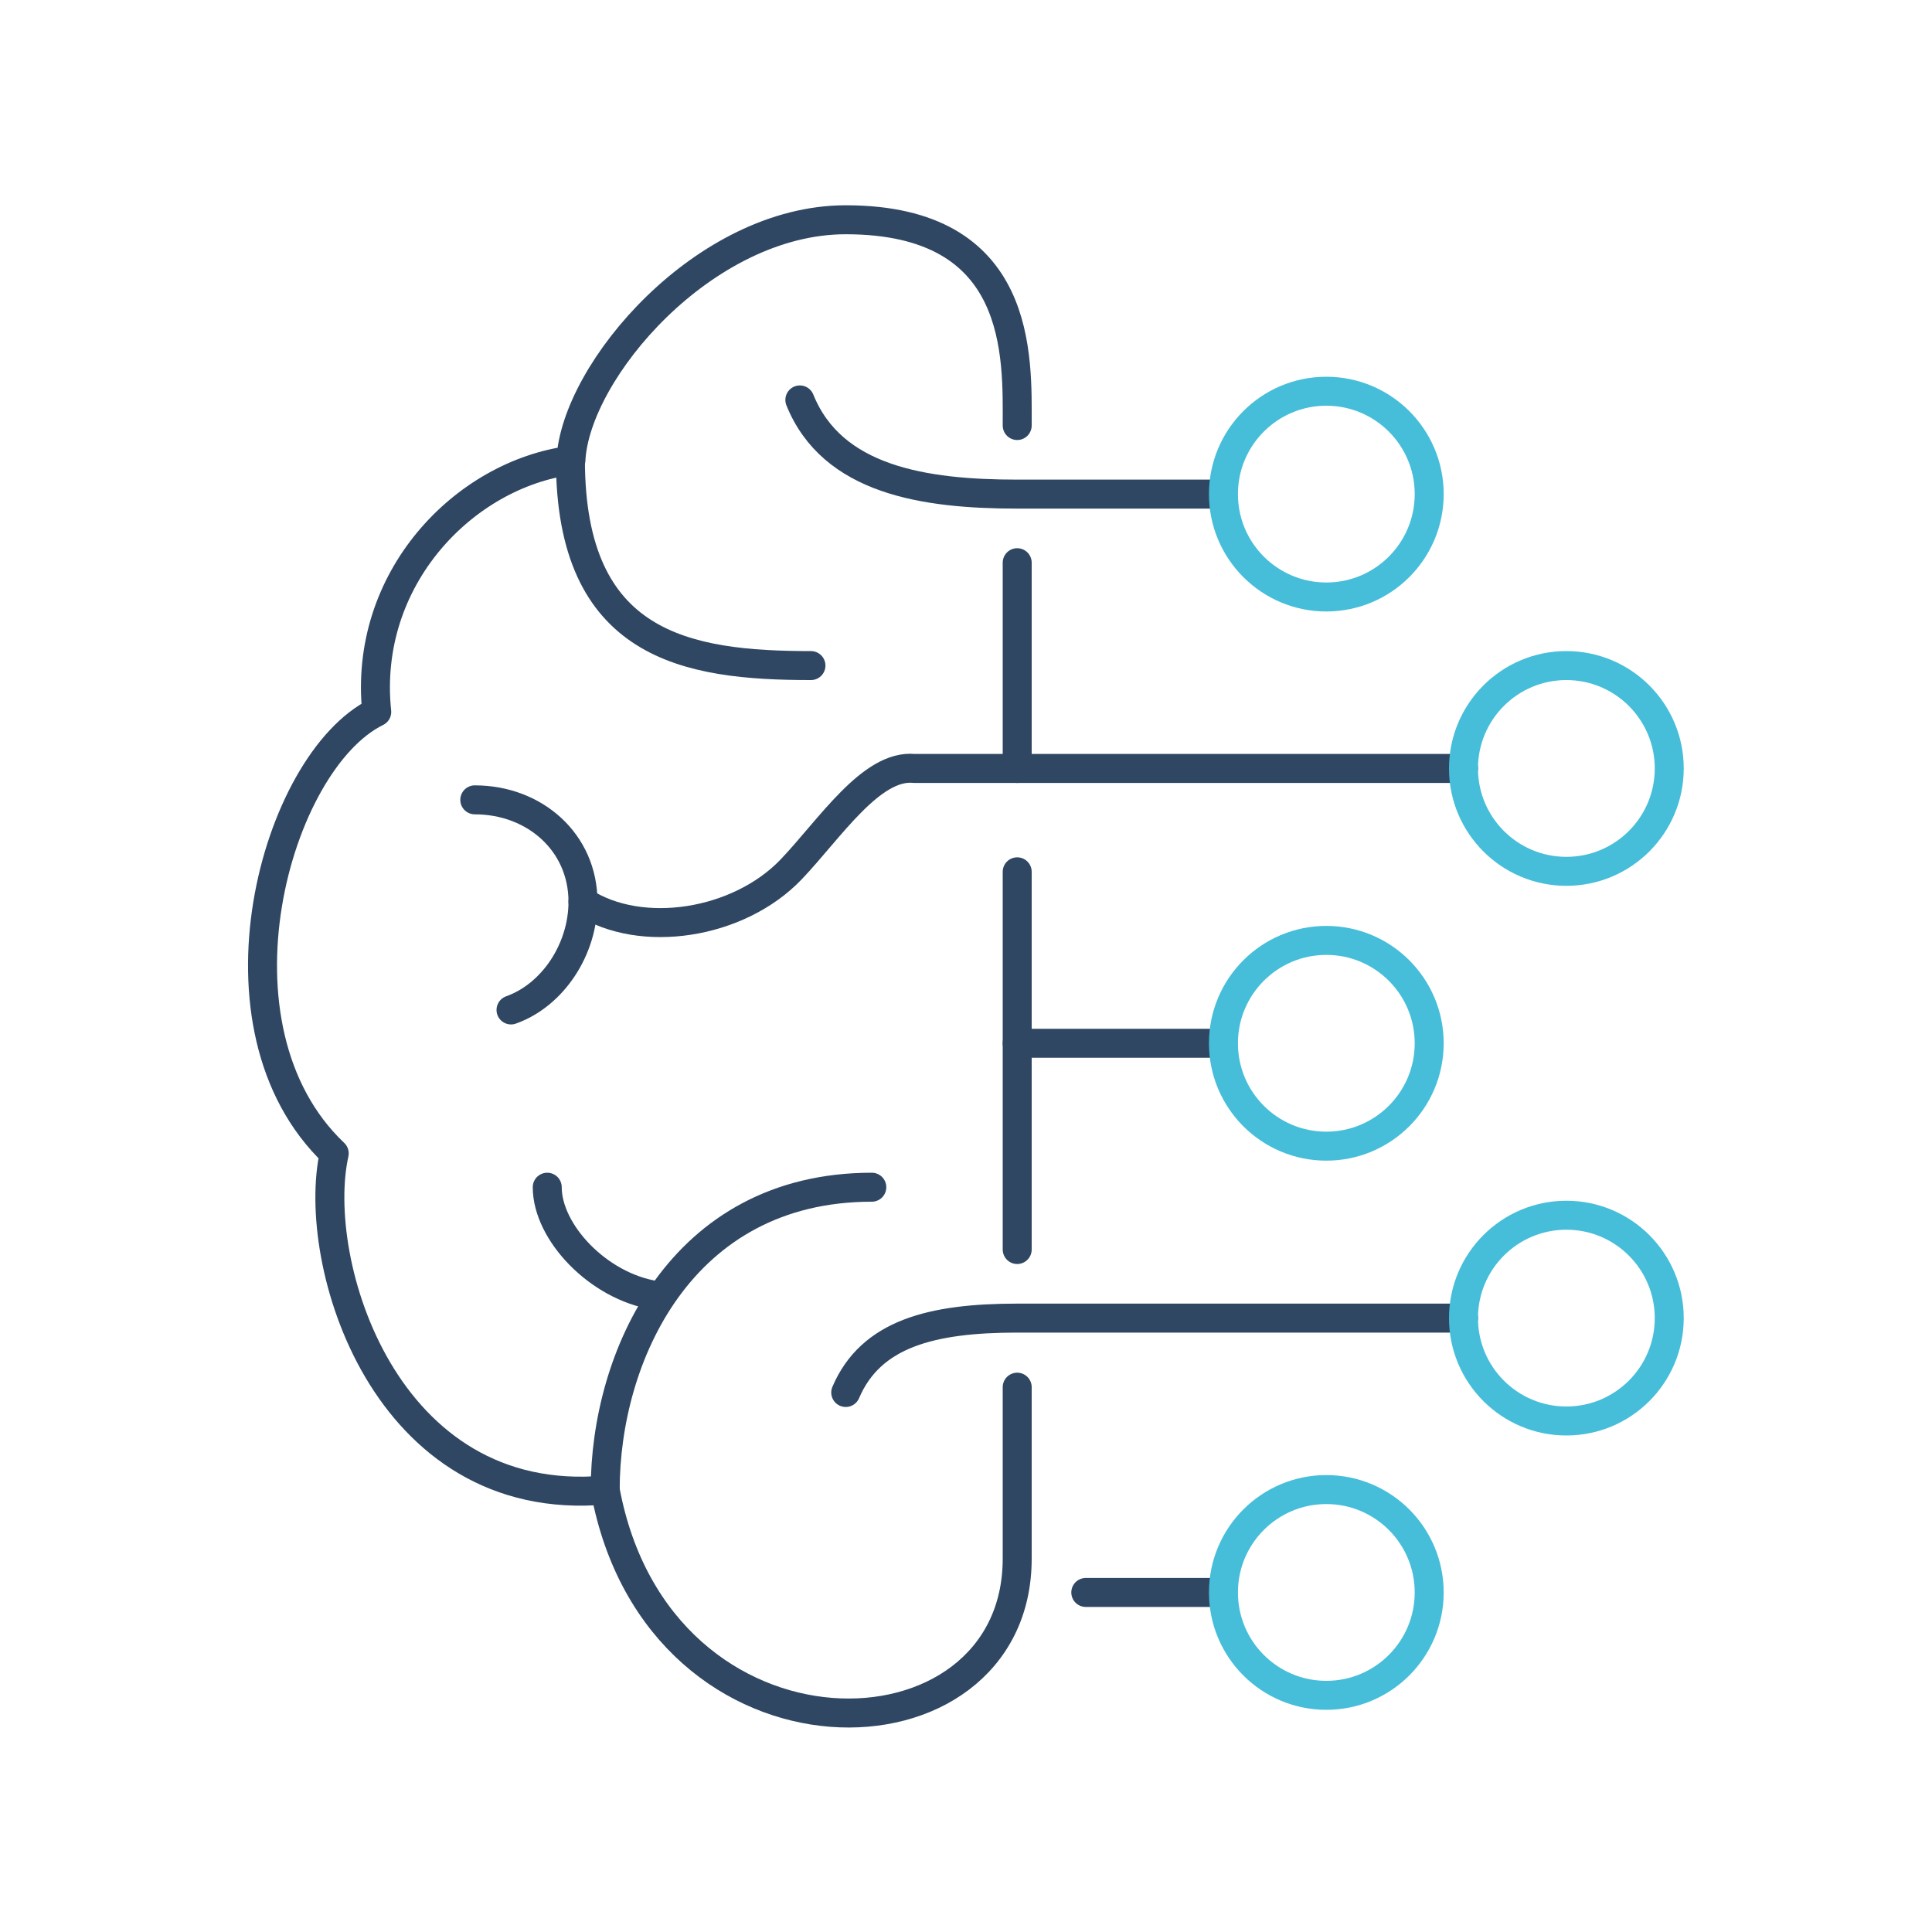
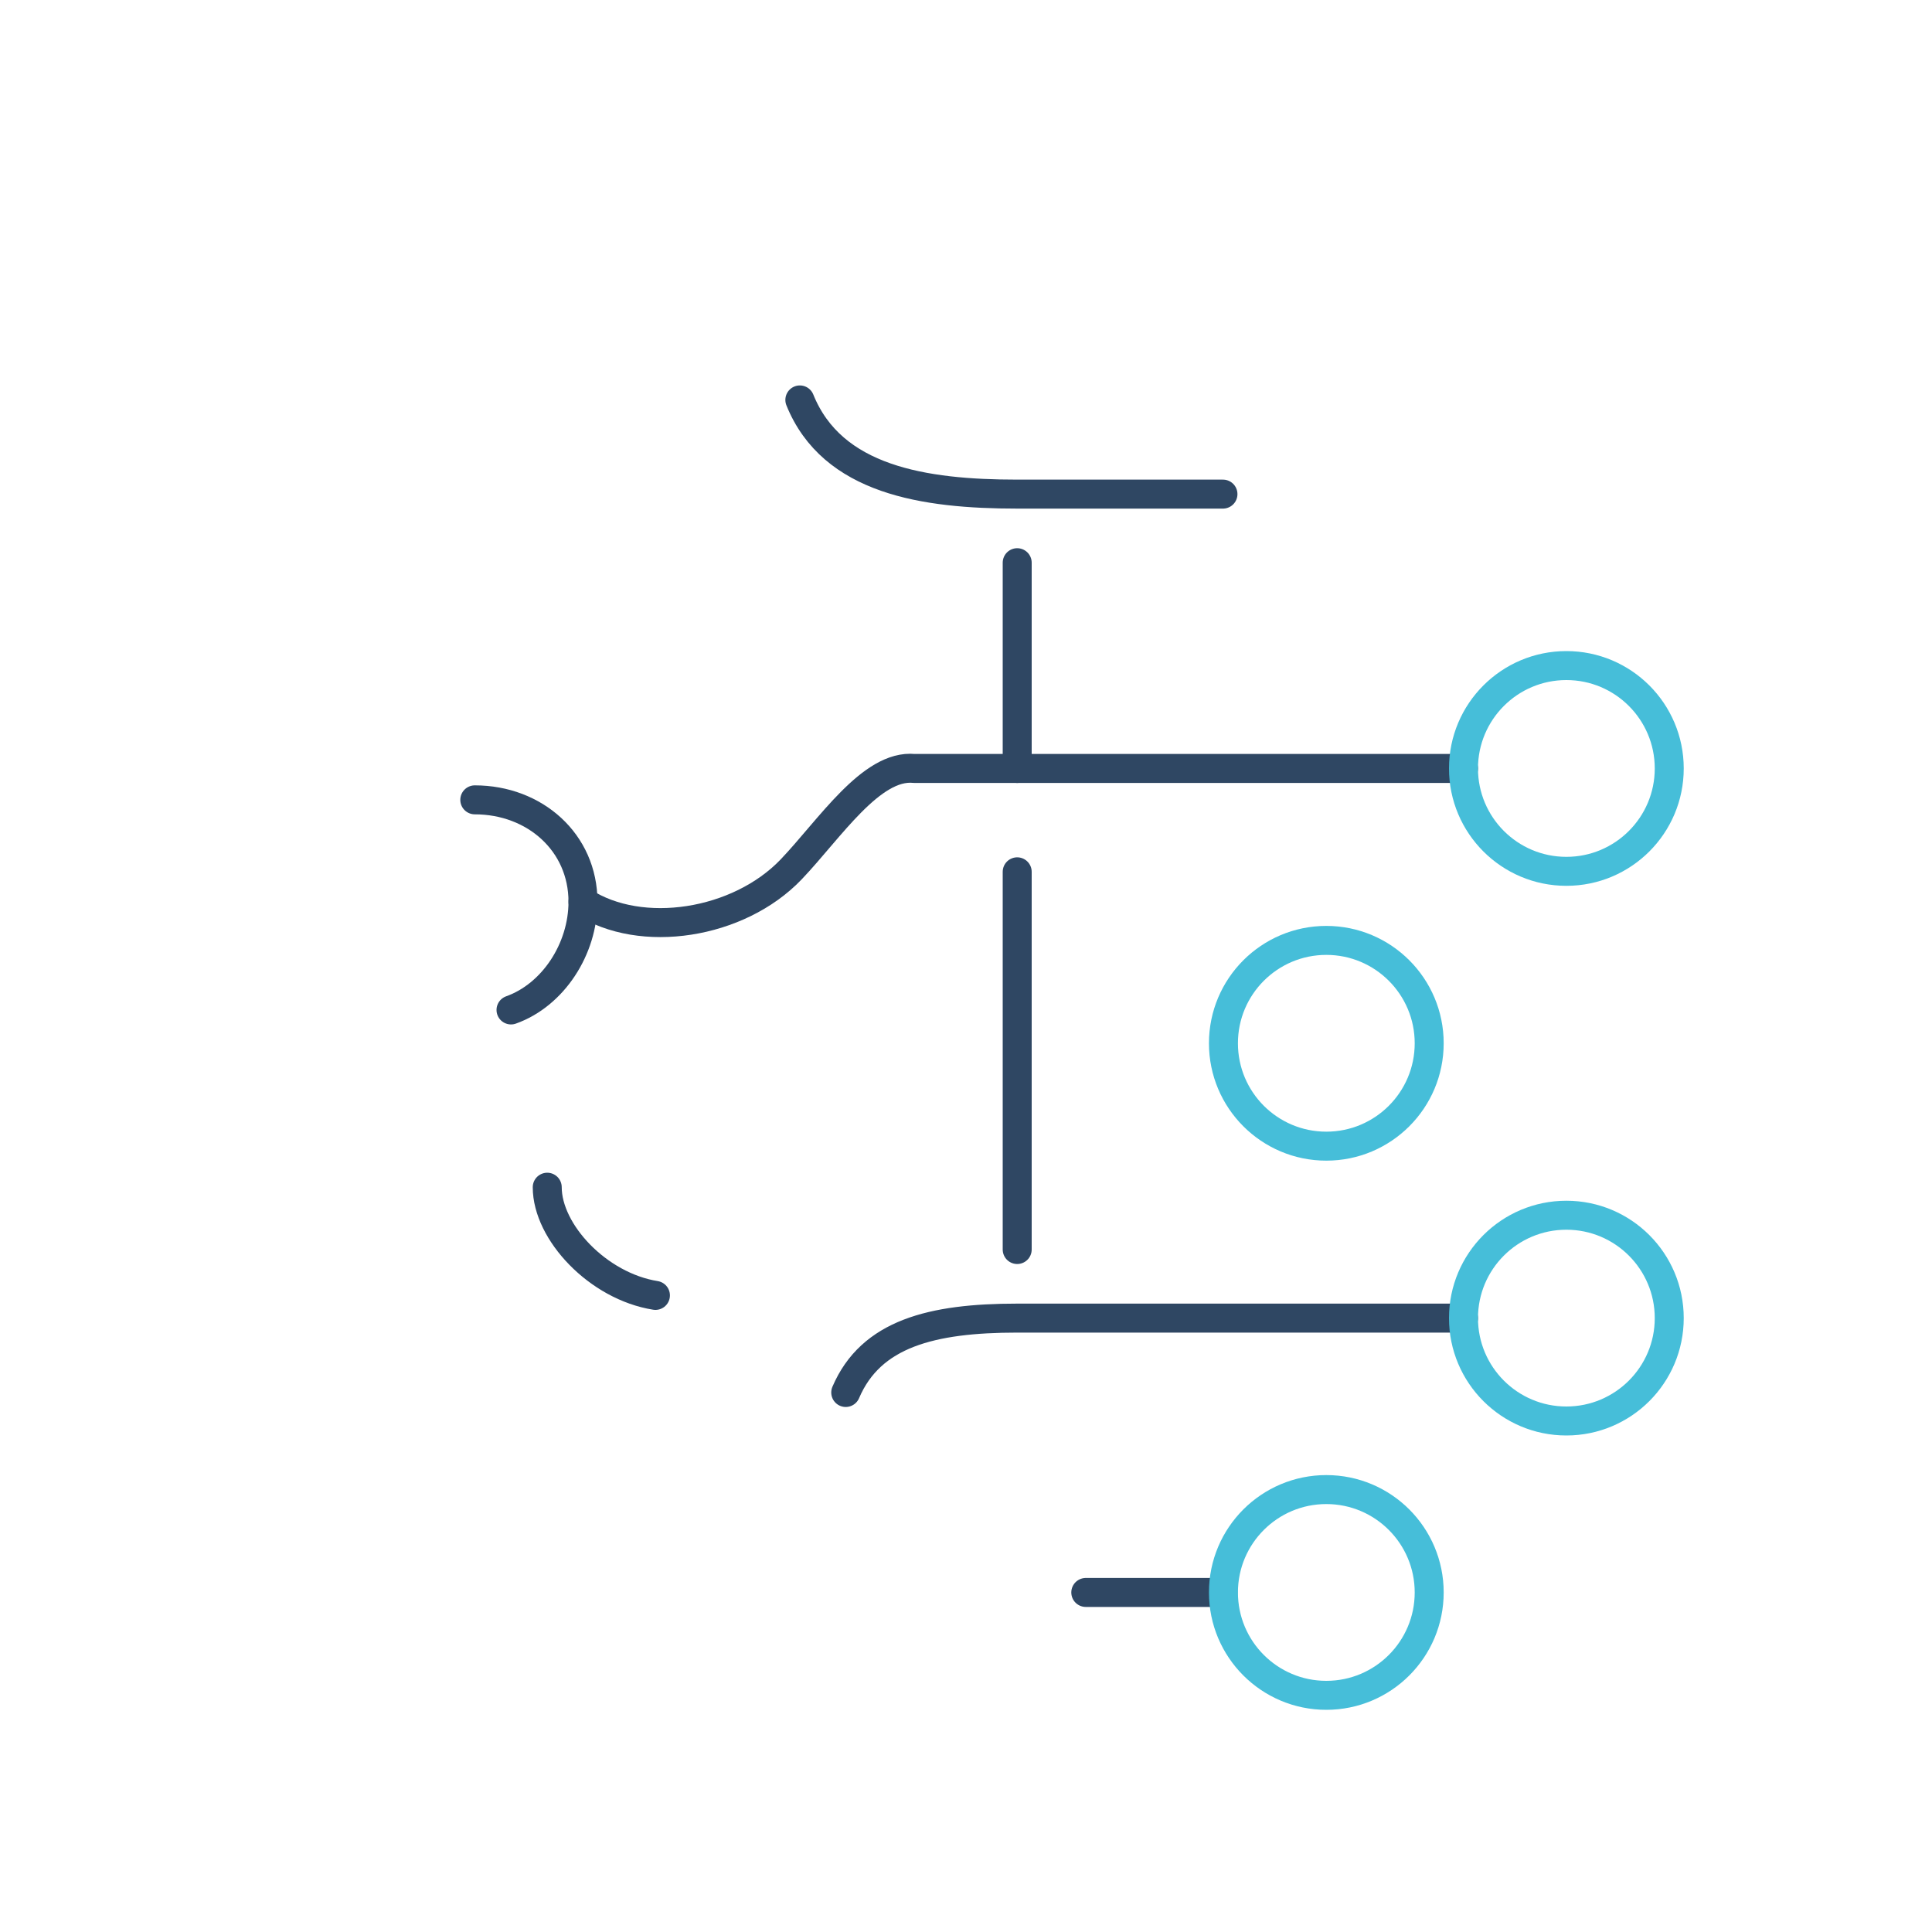
<svg xmlns="http://www.w3.org/2000/svg" version="1.1" id="Layer_1" x="0px" y="0px" viewBox="0 0 400 400" style="enable-background:new 0 0 400 400;" xml:space="preserve">
  <style type="text/css">
	.st0{fill:none;stroke:#2F4763;stroke-width:6;stroke-linecap:round;stroke-linejoin:round;stroke-miterlimit:10;}
	.st1{fill:none;stroke:#46BED9;stroke-width:6;stroke-linecap:round;stroke-linejoin:round;stroke-miterlimit:10;}
</style>
  <g>
-     <path class="st0" d="M210.6,88.1c0-14.2,1.3-42.6-35.5-42.6c-29.3,0-56,31.3-56.9,49.8c-22.1,2.9-43.1,24.5-40.2,52.1   c-21,10.3-36.3,65.3-8.8,91.4c-5,22.4,10.3,73.8,56.1,69.7c11.1,59.9,85.3,58.1,85.3,14.2v-35.5" />
-     <path class="st0" d="M167.9,137.8c-25.8,0-49.8-4-49.8-42.6" />
    <path class="st0" d="M120.7,186.7c12,7.8,32.2,4.7,43.1-6.7c8-8.4,16.6-21.8,25.5-20.9h21.3H303" />
    <path class="st0" d="M175.1,288.3c5.2-12.2,17.8-15.4,35.5-15.4H303" />
    <path class="st0" d="M135.7,268.2c-11.9-1.9-22.4-13.1-22.4-22.4" />
-     <path class="st0" d="M125.3,308.4c0-27.3,15.5-62.6,55.2-62.6" />
    <path class="st0" d="M98.3,165.6c12.4,0,22.4,8.8,22.4,21.1c0,9.8-6.2,19.3-14.9,22.4" />
    <path class="st0" d="M253.2,102.3h-42.6c-19.3,0-38.3-2.9-45-19.5" />
    <line class="st0" x1="210.6" y1="116.5" x2="210.6" y2="159.1" />
    <line class="st0" x1="210.6" y1="180.5" x2="210.6" y2="258.7" />
-     <line class="st0" x1="210.6" y1="216" x2="253.2" y2="216" />
    <line class="st0" x1="224.8" y1="329.7" x2="253.2" y2="329.7" />
  </g>
  <circle class="st1" cx="324.3" cy="159.1" r="21.3" />
-   <circle class="st1" cx="274.6" cy="102.3" r="21.3" />
  <circle class="st1" cx="274.6" cy="216" r="21.3" />
  <circle class="st1" cx="274.6" cy="329.7" r="21.3" />
  <circle class="st1" cx="324.3" cy="272.9" r="21.3" />
</svg>